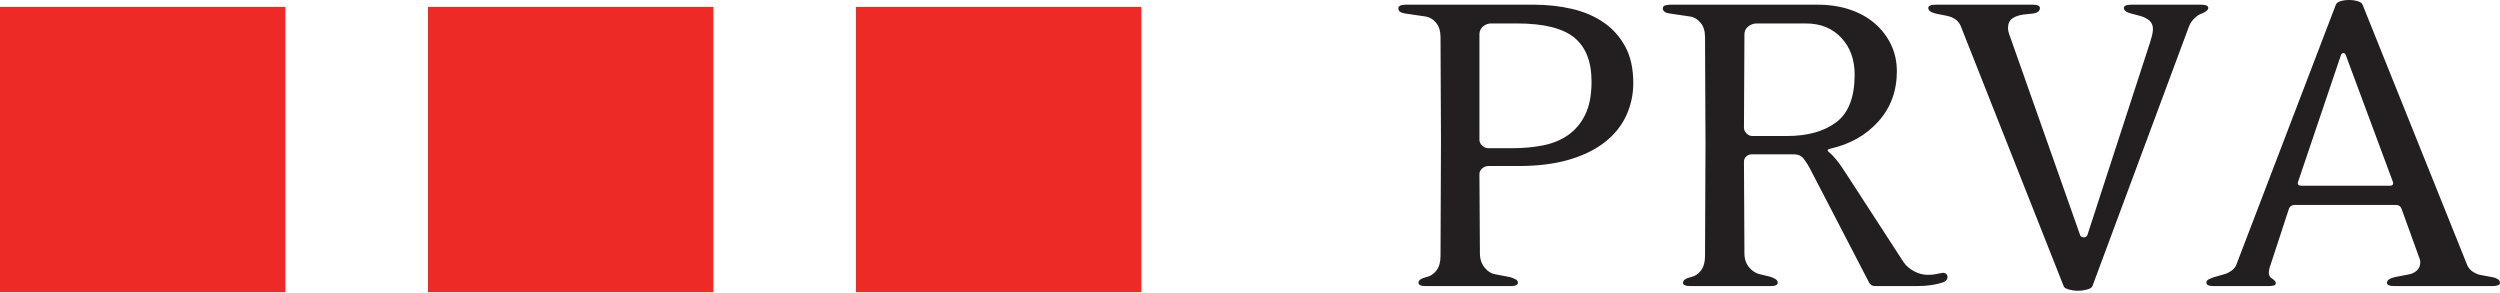
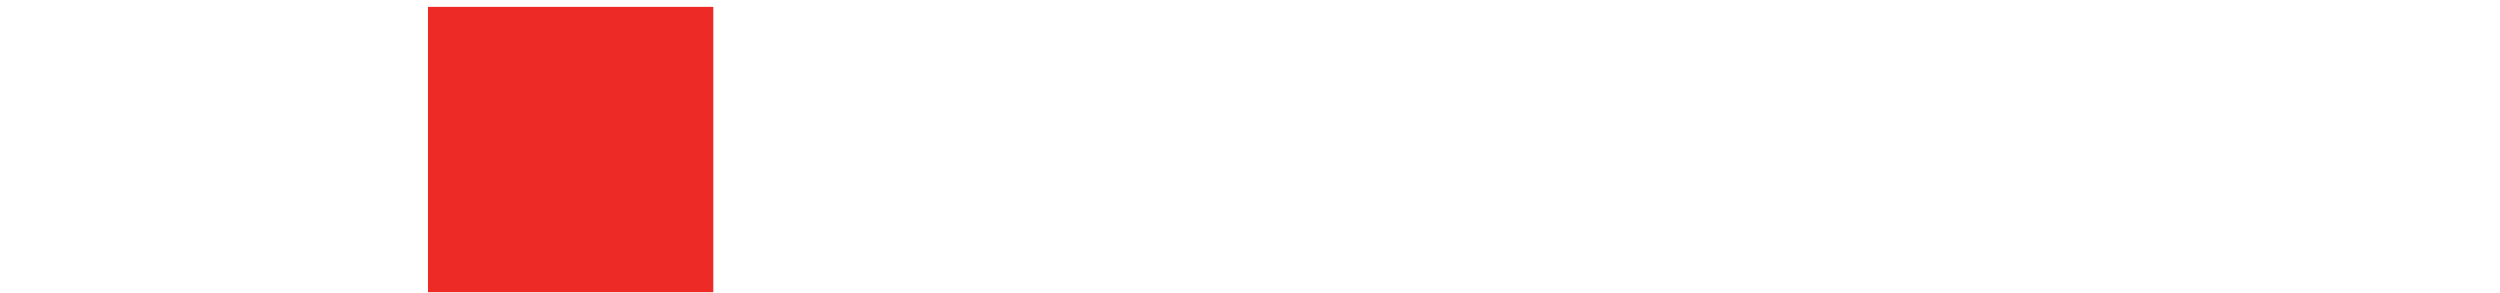
<svg xmlns="http://www.w3.org/2000/svg" width="350" height="41" viewBox="0 0 350 41" fill="none">
-   <path fill-rule="evenodd" clip-rule="evenodd" d="M0 0.96H39.944V40.904H0V0.96Z" fill="#EE2A27" />
  <path fill-rule="evenodd" clip-rule="evenodd" d="M59.916 0.96H99.861V40.904H59.916V0.96Z" fill="#EE2A27" />
-   <path fill-rule="evenodd" clip-rule="evenodd" d="M119.833 0.96H159.778V40.904H119.833V0.96Z" fill="#EE2A27" />
-   <path d="M228.659 11.622C228.659 13.242 228.33 14.763 227.673 16.185C227.017 17.608 226.021 18.845 224.686 19.896C223.351 20.946 221.677 21.767 219.663 22.358C217.649 22.949 215.286 23.244 212.571 23.244H208.369C208.063 23.244 207.778 23.354 207.516 23.573C207.253 23.792 207.121 24.054 207.121 24.361L207.187 35.457C207.187 36.245 207.406 36.913 207.844 37.46C208.282 38.007 208.807 38.325 209.42 38.412L211.455 38.806C211.718 38.894 211.959 38.992 212.178 39.102C212.396 39.211 212.506 39.375 212.506 39.593C212.506 39.9 212.156 40.053 211.455 40.053H199.637C198.936 40.053 198.585 39.9 198.585 39.593C198.585 39.244 198.936 38.981 199.637 38.806C200.249 38.675 200.742 38.358 201.114 37.854C201.486 37.351 201.672 36.683 201.672 35.851L201.737 19.699L201.672 5.188C201.672 4.356 201.464 3.688 201.048 3.185C200.632 2.681 200.118 2.386 199.505 2.299L196.813 1.904C196.113 1.817 195.763 1.576 195.763 1.182C195.763 0.832 196.113 0.657 196.813 0.657H214.739C216.621 0.657 218.405 0.854 220.09 1.247C221.775 1.642 223.253 2.277 224.522 3.152C225.791 4.027 226.798 5.155 227.542 6.534C228.287 7.913 228.659 9.609 228.659 11.622ZM222.815 11.425C222.815 8.624 222.005 6.566 220.386 5.253C218.765 3.94 216.095 3.283 212.374 3.283H208.763C208.325 3.283 207.943 3.425 207.614 3.71C207.286 3.995 207.121 4.356 207.121 4.794V19.567C207.121 19.874 207.253 20.147 207.516 20.388C207.778 20.629 208.063 20.749 208.369 20.749H211.718C213.25 20.749 214.684 20.618 216.019 20.355C217.353 20.093 218.525 19.611 219.531 18.911C220.538 18.21 221.337 17.258 221.929 16.055C222.519 14.851 222.815 13.308 222.815 11.425ZM272.652 38.806C272.652 39.069 272.498 39.287 272.192 39.463C271.142 39.856 269.85 40.053 268.318 40.053H262.605C262.299 40.053 262.069 39.988 261.916 39.856C261.763 39.725 261.642 39.55 261.555 39.331L253.347 23.507C253.085 23.026 252.8 22.588 252.493 22.194C252.187 21.799 251.727 21.603 251.114 21.603H245.271C244.964 21.603 244.702 21.701 244.483 21.898C244.264 22.095 244.154 22.347 244.154 22.654L244.22 35.457C244.22 36.245 244.439 36.901 244.877 37.427C245.315 37.953 245.84 38.28 246.453 38.412L247.832 38.74C248.094 38.828 248.335 38.937 248.554 39.069C248.773 39.2 248.882 39.375 248.882 39.593C248.882 39.9 248.532 40.053 247.832 40.053H236.669C235.969 40.053 235.619 39.9 235.619 39.593C235.619 39.244 235.969 38.981 236.669 38.806C237.282 38.675 237.775 38.358 238.147 37.854C238.519 37.351 238.704 36.683 238.704 35.851L238.77 20.093L238.704 5.188C238.704 4.356 238.497 3.688 238.081 3.185C237.665 2.681 237.151 2.386 236.538 2.299L233.846 1.904C233.145 1.817 232.796 1.576 232.796 1.182C232.796 0.963 232.905 0.821 233.123 0.756C233.343 0.69 233.605 0.657 233.912 0.657H254.464C256.127 0.657 257.637 0.887 258.994 1.346C260.351 1.806 261.511 2.451 262.474 3.283C263.437 4.115 264.192 5.1 264.739 6.238C265.287 7.377 265.56 8.624 265.56 9.981C265.56 12.739 264.696 15.081 262.967 17.006C261.237 18.932 258.994 20.202 256.236 20.815C255.798 20.903 255.755 21.078 256.105 21.34C256.367 21.559 256.685 21.887 257.057 22.325C257.429 22.763 257.922 23.463 258.535 24.427L266.545 36.77C266.895 37.252 267.377 37.657 267.99 37.986C268.602 38.313 269.237 38.477 269.894 38.477C270.287 38.477 270.594 38.456 270.813 38.412C271.032 38.368 271.382 38.303 271.863 38.215C272.083 38.171 272.268 38.204 272.422 38.313C272.575 38.423 272.652 38.587 272.652 38.806ZM259.651 10.441C259.651 8.339 259.027 6.621 257.779 5.286C256.531 3.951 254.879 3.283 252.822 3.283H245.927C245.49 3.283 245.095 3.425 244.746 3.71C244.395 3.995 244.22 4.356 244.22 4.794L244.154 17.86C244.154 18.166 244.275 18.441 244.516 18.681C244.756 18.922 245.03 19.042 245.336 19.042H250.13C253.062 19.042 255.383 18.396 257.09 17.105C258.797 15.813 259.651 13.592 259.651 10.441ZM309.159 1.116C309.159 1.379 308.853 1.642 308.24 1.904C307.933 1.992 307.605 2.2 307.255 2.528C306.905 2.856 306.642 3.24 306.467 3.678L292.941 40.053C292.853 40.273 292.59 40.436 292.153 40.546C291.715 40.655 291.299 40.71 290.905 40.71C290.512 40.71 290.106 40.655 289.69 40.546C289.275 40.436 289.023 40.294 288.936 40.119L274.49 3.612C274.315 3.218 274.063 2.911 273.735 2.692C273.407 2.474 273.045 2.32 272.652 2.233L271.01 1.904C270.31 1.73 269.959 1.467 269.959 1.116C269.959 0.81 270.31 0.657 271.01 0.657H284.536C285.237 0.657 285.587 0.81 285.587 1.116C285.587 1.554 285.237 1.817 284.536 1.904L283.289 2.036C282.632 2.123 282.107 2.309 281.713 2.594C281.319 2.878 281.121 3.327 281.121 3.94C281.121 4.247 281.209 4.619 281.384 5.056L291.234 32.962C291.321 33.137 291.485 33.225 291.726 33.225C291.967 33.225 292.131 33.137 292.218 32.962L301.017 5.91C301.104 5.647 301.192 5.341 301.28 4.991C301.367 4.64 301.411 4.334 301.411 4.071C301.411 3.546 301.236 3.141 300.886 2.856C300.536 2.572 300.12 2.364 299.638 2.233L298.391 1.904C297.69 1.73 297.34 1.467 297.34 1.116C297.34 0.81 297.69 0.657 298.391 0.657H308.109C308.808 0.657 309.159 0.81 309.159 1.116ZM350 39.593C350 39.769 349.891 39.889 349.672 39.955C349.453 40.021 349.213 40.053 348.95 40.053H335.227C334.526 40.053 334.176 39.9 334.176 39.593C334.176 39.244 334.526 38.981 335.227 38.806L337.262 38.412C337.699 38.325 338.071 38.138 338.379 37.854C338.685 37.569 338.838 37.186 338.838 36.705C338.838 36.486 338.794 36.289 338.706 36.114L336.211 29.219C336.08 28.87 335.818 28.694 335.424 28.694H321.241C320.846 28.694 320.584 28.87 320.453 29.219L317.892 37.033C317.804 37.252 317.739 37.471 317.695 37.69C317.651 37.908 317.63 38.062 317.63 38.149C317.63 38.543 317.782 38.828 318.089 39.003C318.439 39.221 318.614 39.419 318.614 39.593C318.614 39.813 318.505 39.944 318.286 39.988C318.067 40.031 317.804 40.053 317.498 40.053H309.947C309.247 40.053 308.896 39.9 308.896 39.593C308.896 39.375 309.006 39.211 309.225 39.102C309.443 38.992 309.685 38.894 309.947 38.806L311.326 38.412C311.676 38.325 312.026 38.16 312.377 37.92C312.727 37.678 312.967 37.383 313.099 37.033L327.019 0.657C327.107 0.438 327.325 0.273 327.675 0.164C328.026 0.055 328.42 0 328.858 0C329.295 0 329.7 0.055 330.072 0.164C330.444 0.273 330.674 0.438 330.761 0.657L345.404 37.099C345.579 37.493 345.831 37.799 346.159 38.018C346.488 38.237 346.827 38.39 347.177 38.477L348.95 38.806C349.213 38.849 349.453 38.937 349.672 39.069C349.891 39.2 350 39.375 350 39.593ZM328.398 7.683C328.31 7.507 328.201 7.42 328.069 7.42C327.938 7.42 327.829 7.507 327.741 7.683L321.766 25.346C321.591 25.783 321.744 26.002 322.225 26.002H334.57C335.007 26.002 335.139 25.783 334.964 25.346L328.398 7.683Z" fill="#231F20" />
</svg>